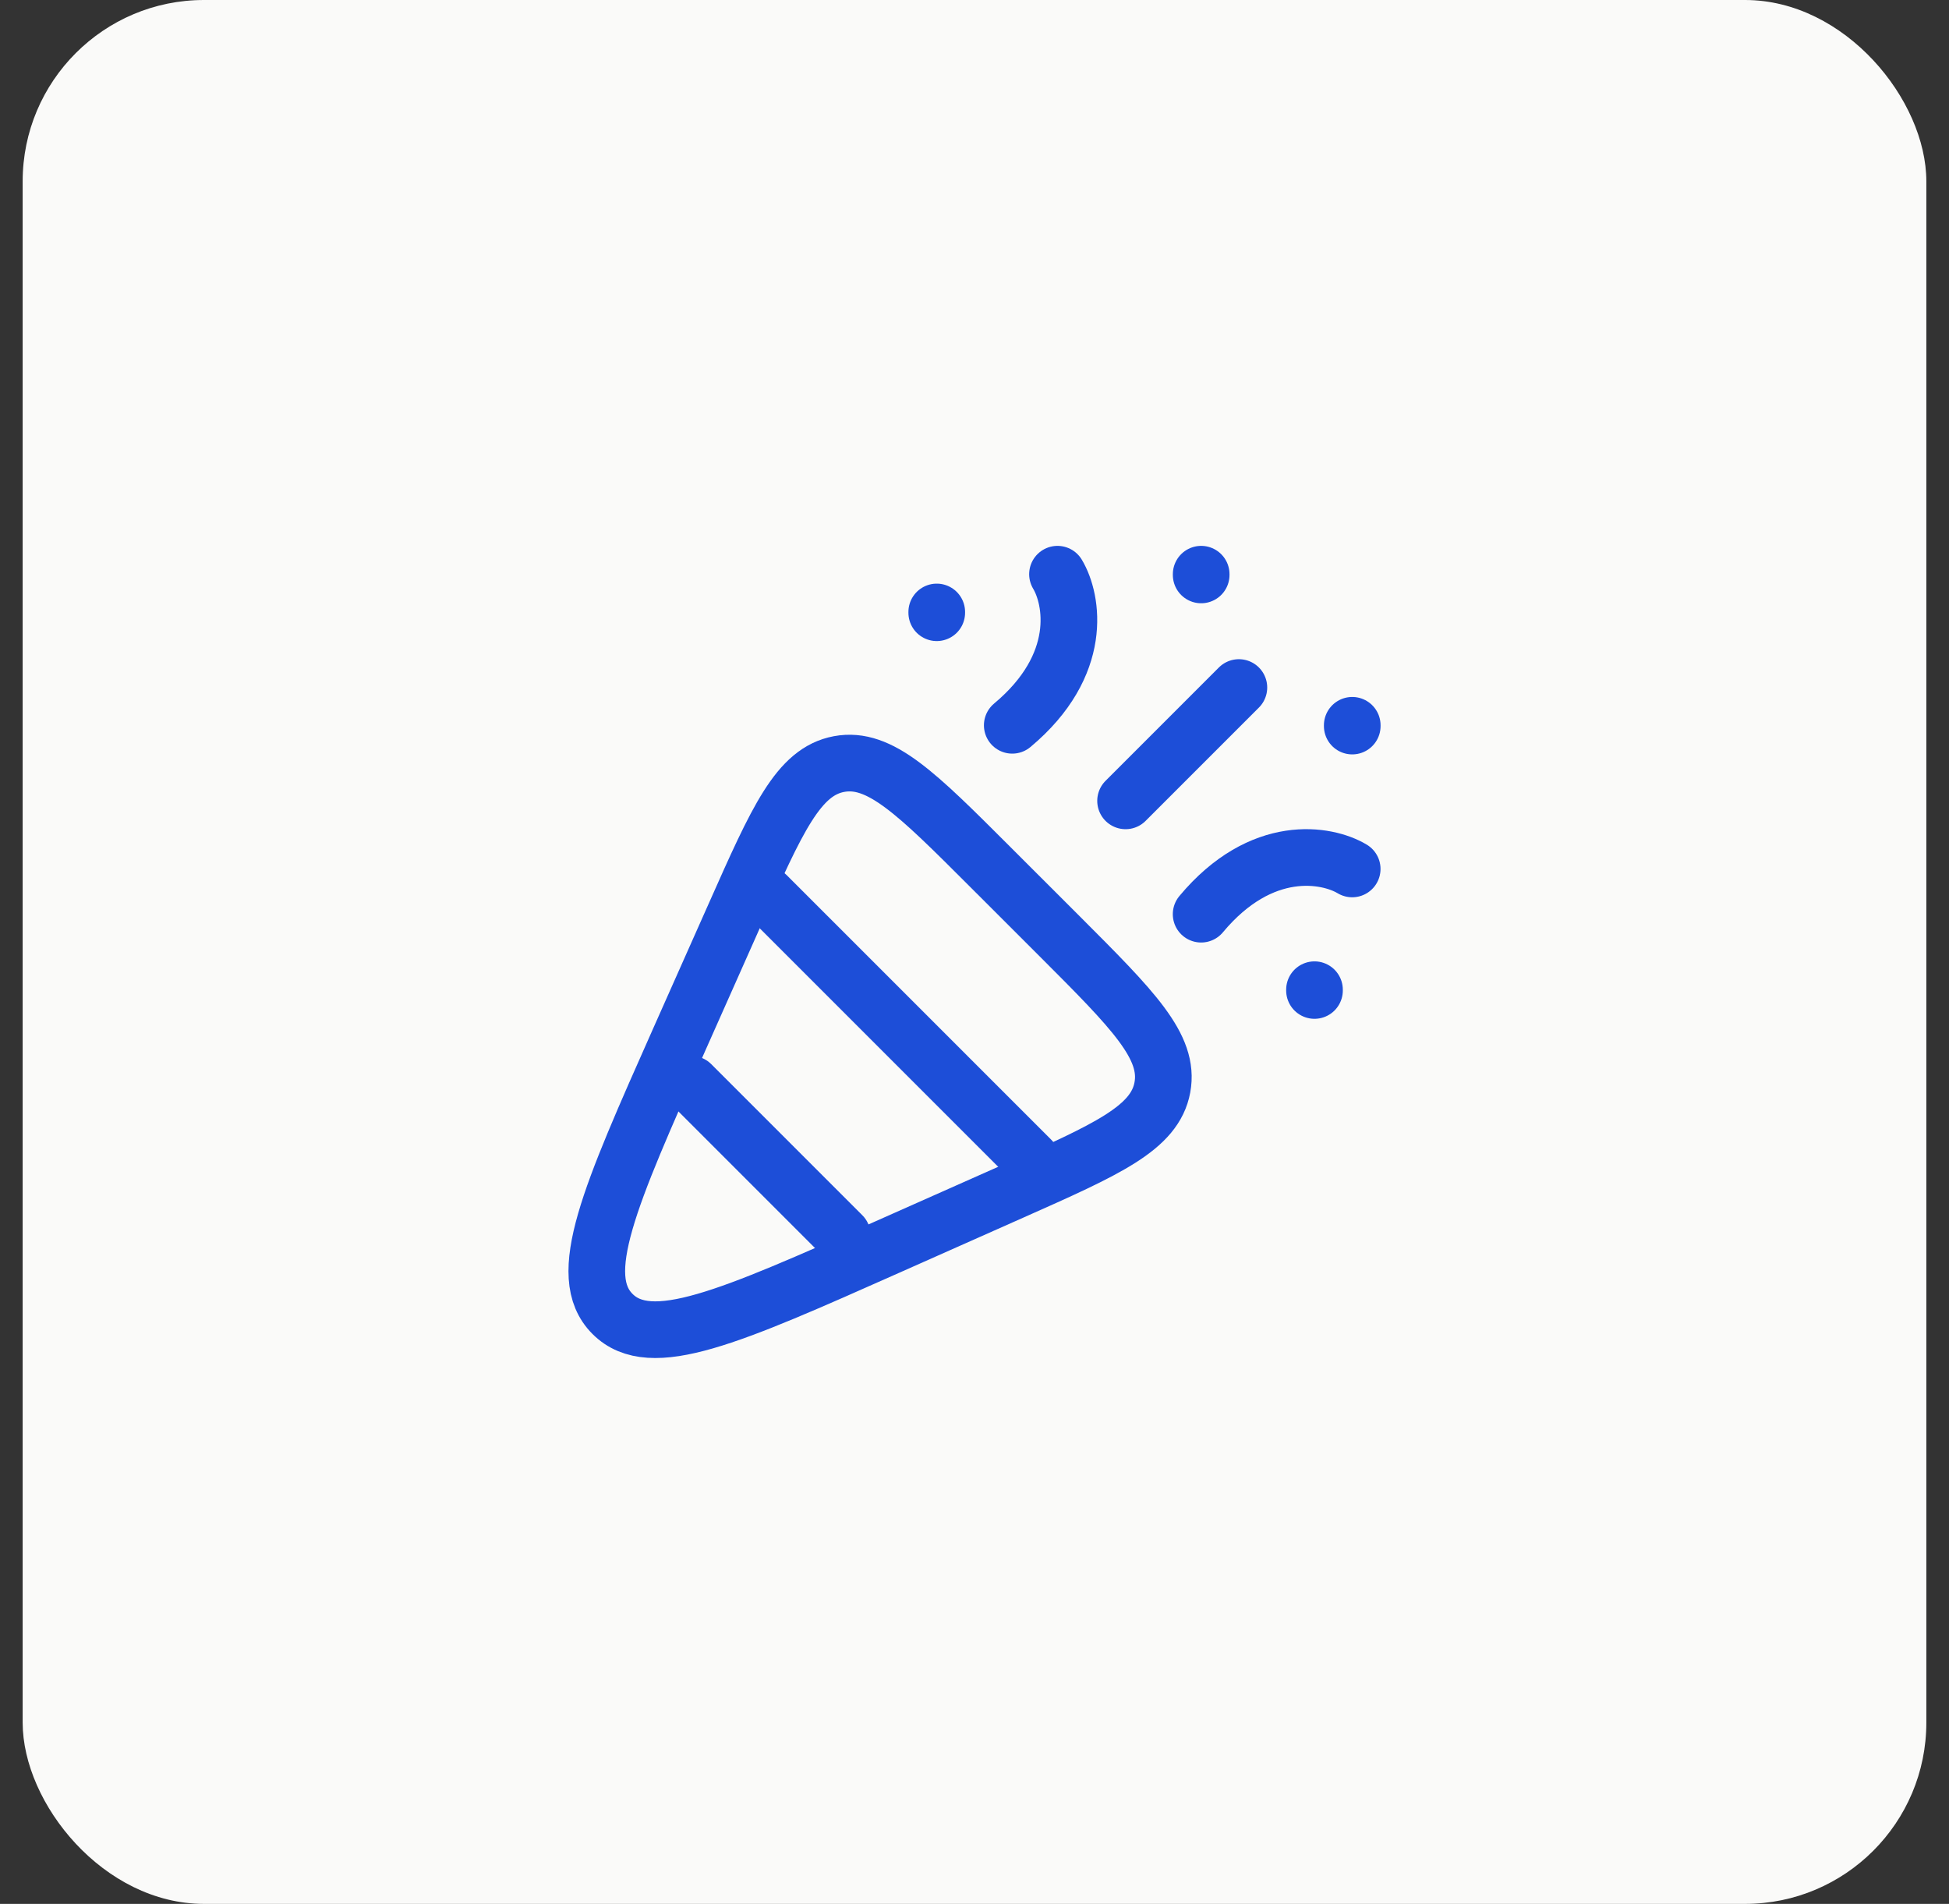
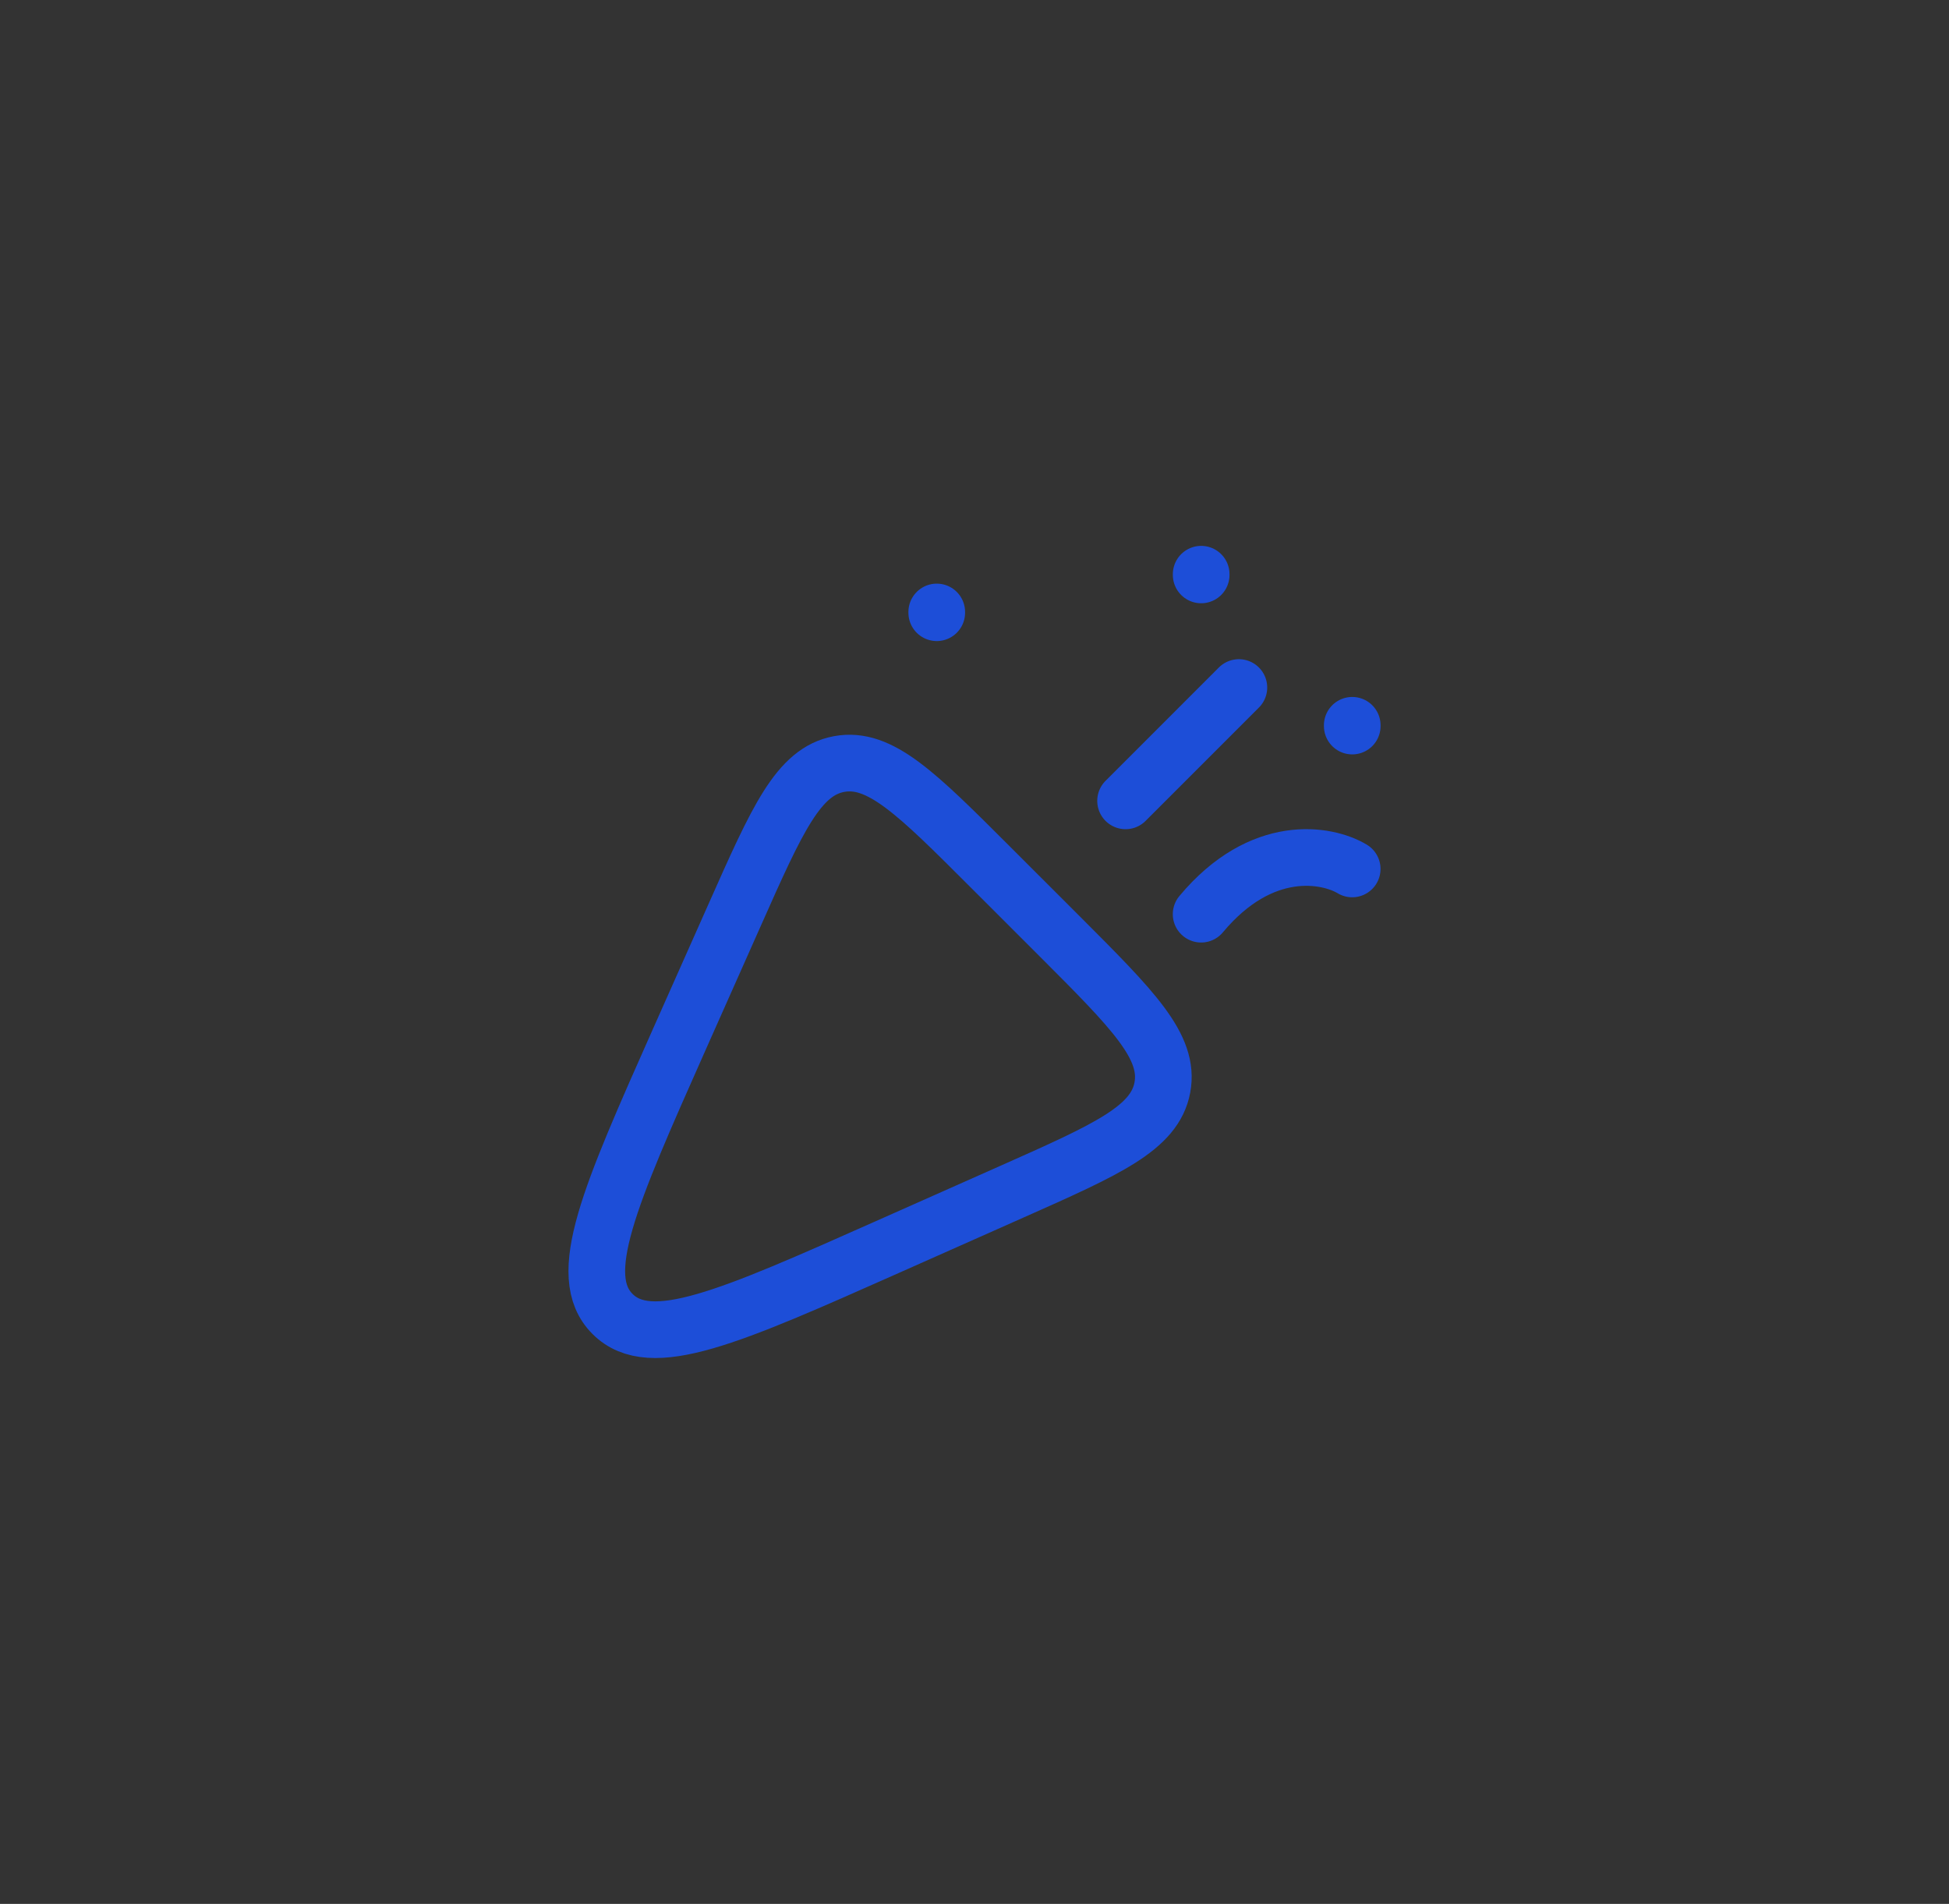
<svg xmlns="http://www.w3.org/2000/svg" width="43" height="42" viewBox="0 0 43 42" fill="none">
  <rect x="0" y="0" width="43" height="42" fill="#333333" stroke="none" />
-   <rect x="0.5" width="42" height="42" rx="4" fill="#FAFAF9" />
  <path d="M16.215 20.169L14.989 22.925C13.443 26.404 12.67 28.143 13.514 28.986C14.357 29.83 16.097 29.057 19.575 27.511L22.332 26.286C24.43 25.354 25.479 24.887 25.645 23.988C25.812 23.089 25.001 22.278 23.378 20.654L21.846 19.123C20.223 17.5 19.411 16.688 18.512 16.855C17.613 17.022 17.147 18.071 16.215 20.169Z" stroke="#1D4ED8" stroke-width="1.25" stroke-linecap="round" stroke-linejoin="round" />
-   <path d="M16.917 19.75L22.75 25.583M15.25 23.917L18.583 27.25" stroke="#1D4ED8" stroke-width="1.25" stroke-linecap="round" stroke-linejoin="round" />
  <path d="M24.833 17.667L27.333 15.167" stroke="#1D4ED8" stroke-width="1.25" stroke-linecap="round" stroke-linejoin="round" />
-   <path d="M23.331 12.667C23.663 13.222 23.929 14.667 22.333 16" stroke="#1D4ED8" stroke-width="1.25" stroke-linecap="round" stroke-linejoin="round" />
  <path d="M29.833 19.169C29.278 18.836 27.833 18.57 26.5 20.167" stroke="#1D4ED8" stroke-width="1.25" stroke-linecap="round" stroke-linejoin="round" />
  <path d="M26.501 12.667V12.683" stroke="#1D4ED8" stroke-width="1.25" stroke-linecap="round" stroke-linejoin="round" />
  <path d="M29.834 16V16.017" stroke="#1D4ED8" stroke-width="1.25" stroke-linecap="round" stroke-linejoin="round" />
-   <path d="M29.001 21.833V21.85" stroke="#1D4ED8" stroke-width="1.25" stroke-linecap="round" stroke-linejoin="round" />
  <path d="M20.667 13.5V13.517" stroke="#1D4ED8" stroke-width="1.25" stroke-linecap="round" stroke-linejoin="round" />
</svg>